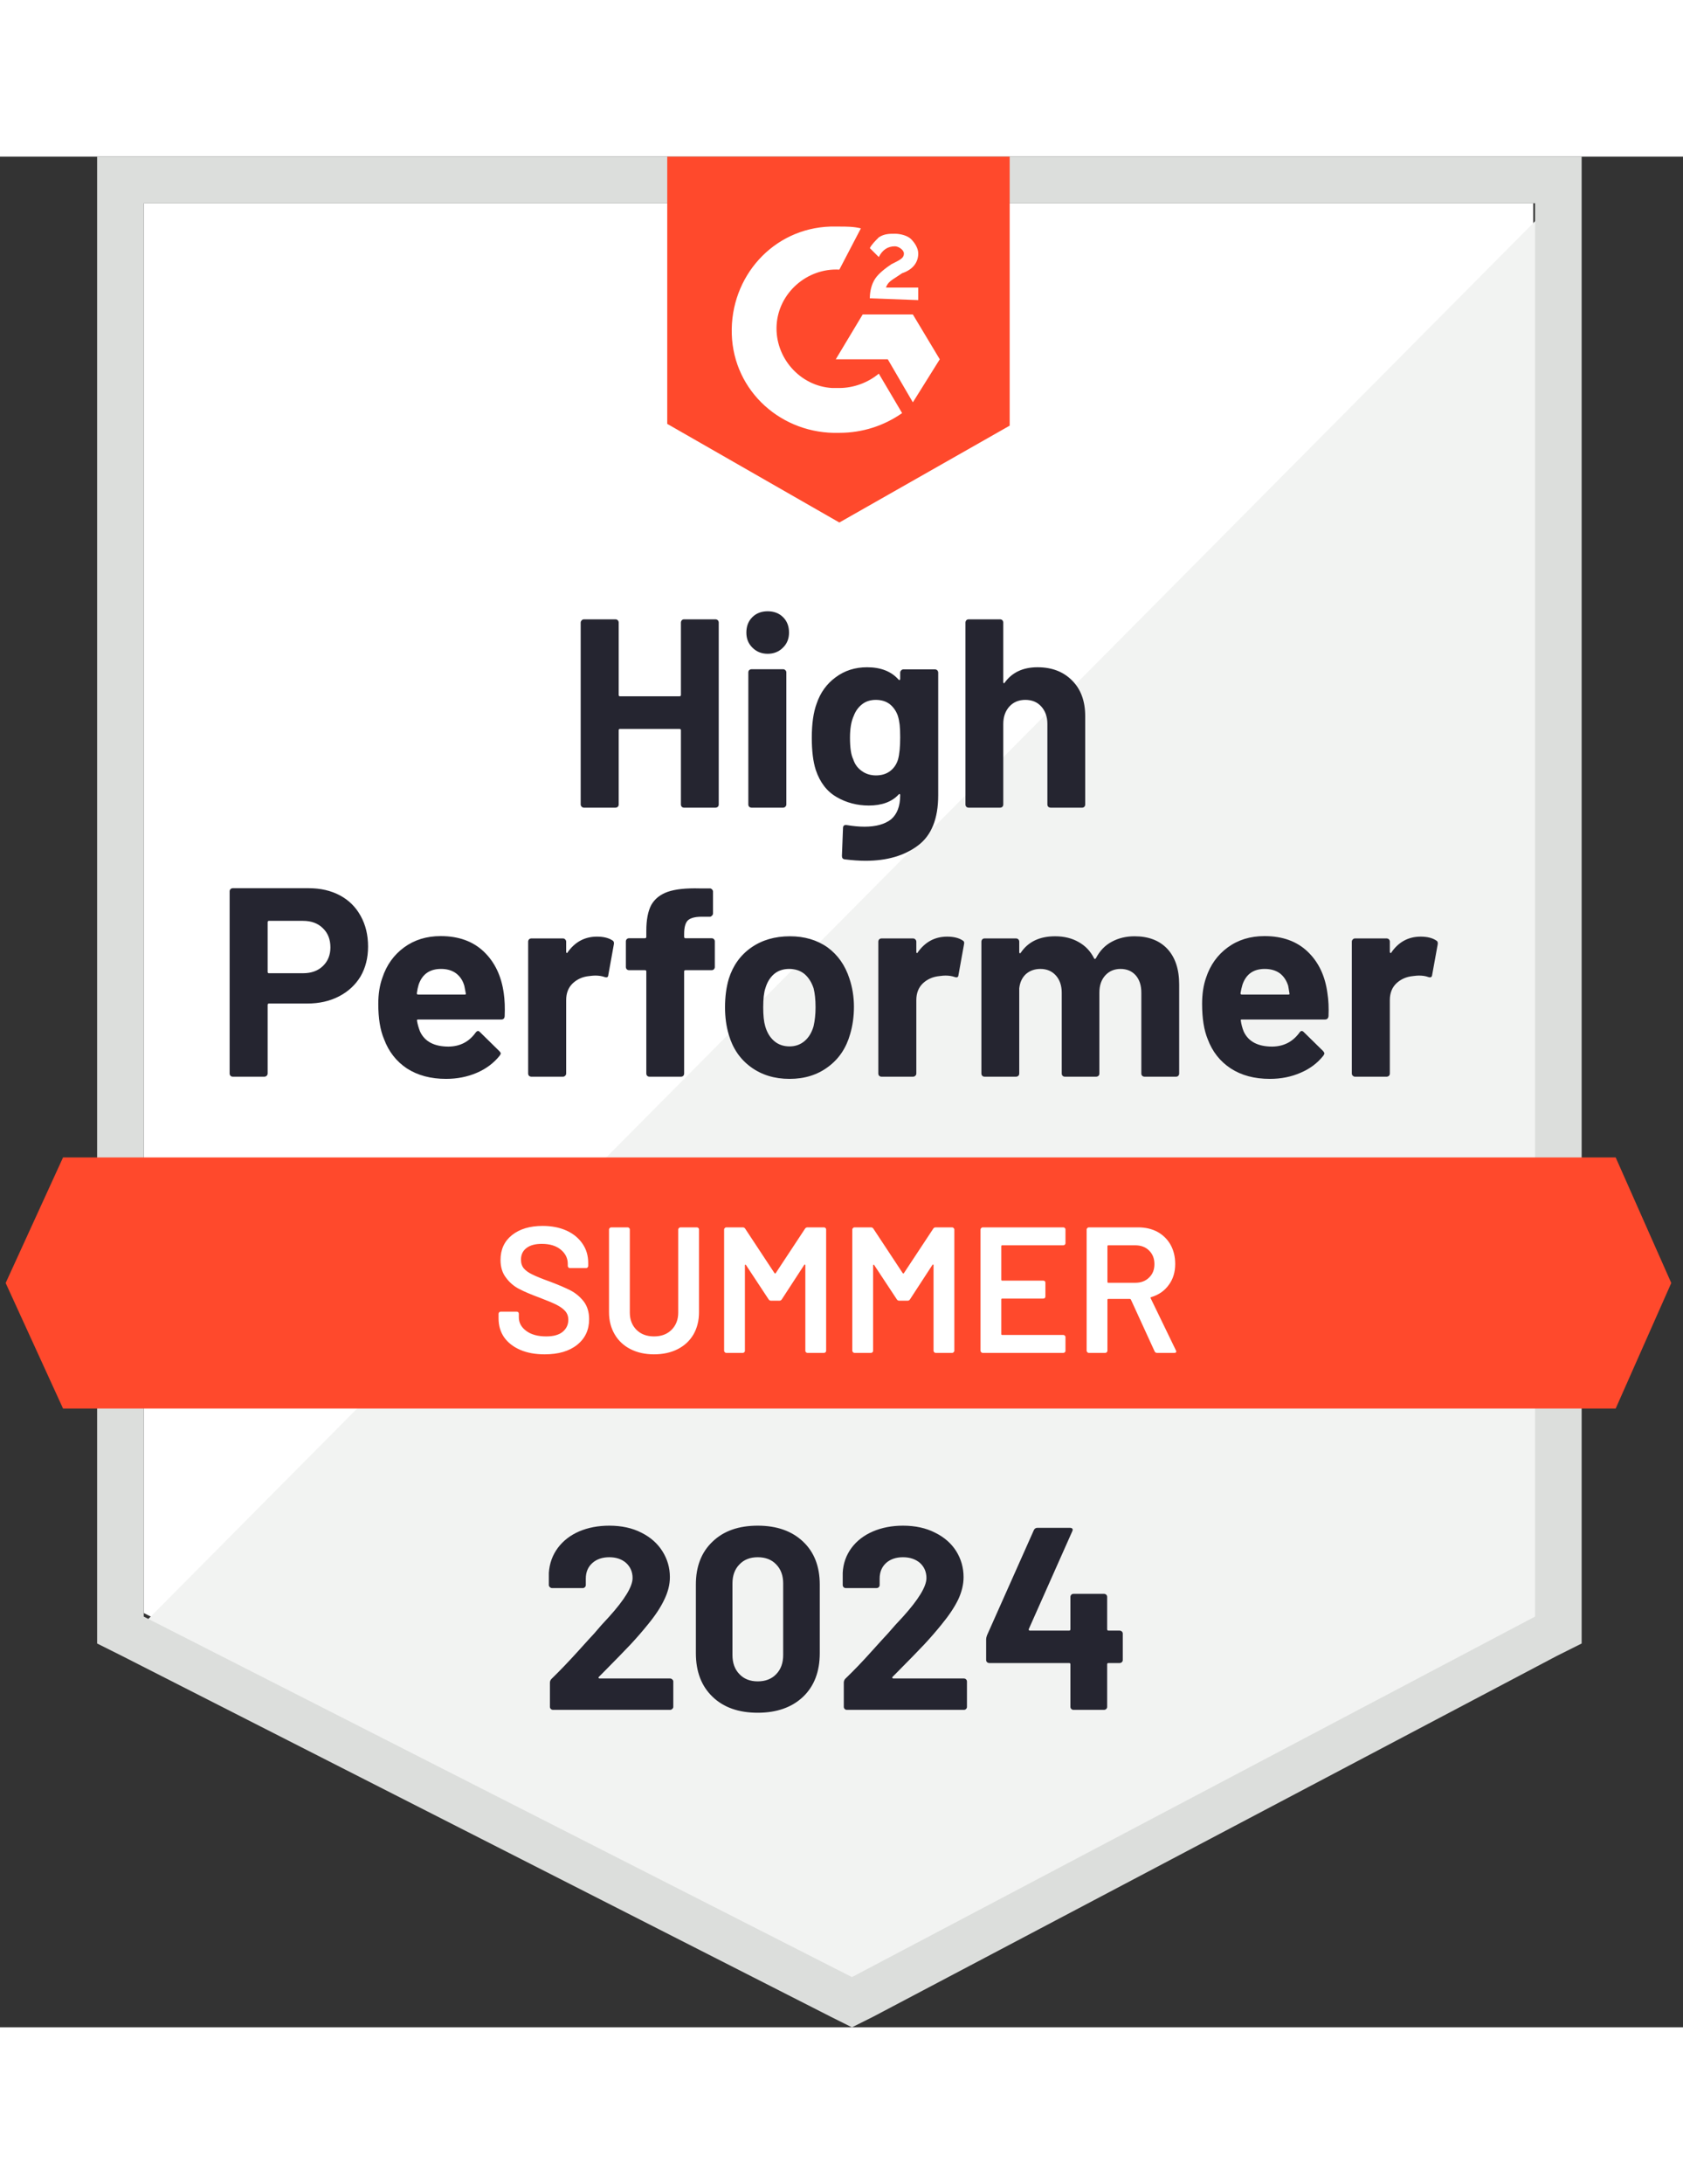
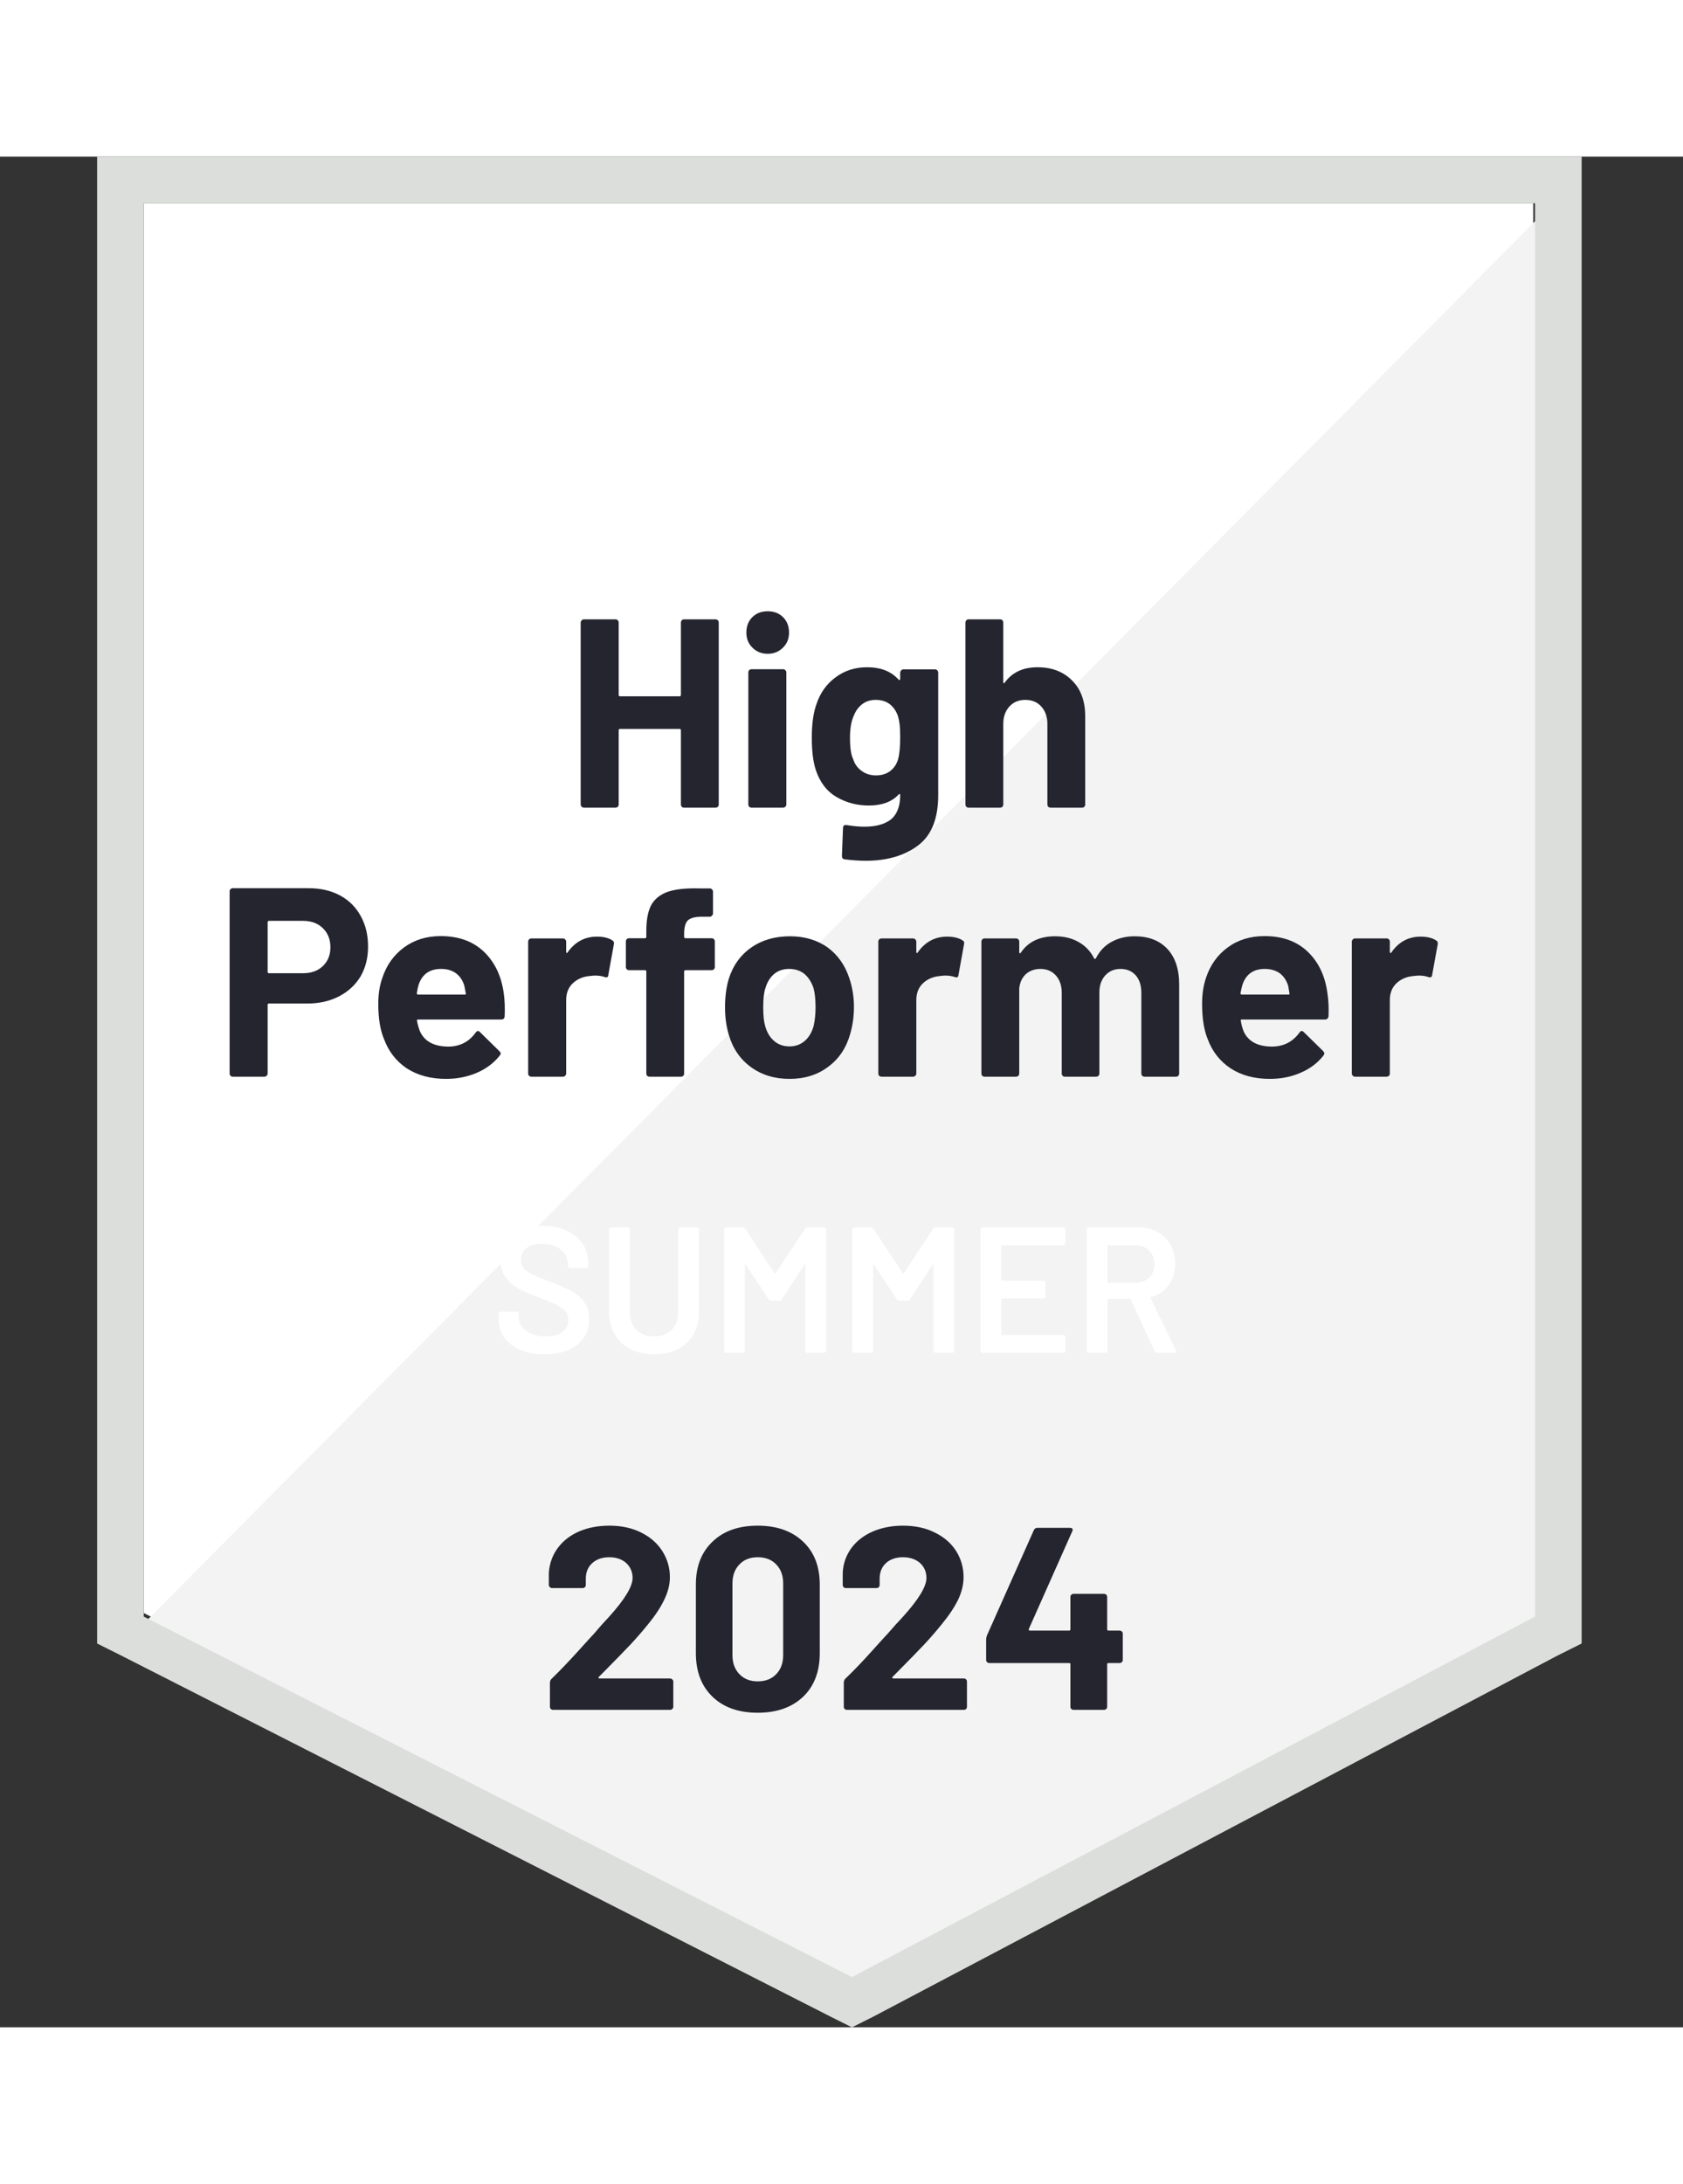
<svg xmlns="http://www.w3.org/2000/svg" width="106" height="137.5" viewBox="0 0 72 80" fill="none">
  <rect x="0" y="0" width="72" height="80" fill="#333333" stroke="none" />
  <g id="Group 12717">
    <path id="Vector" d="M6.15 62.282L36.448 77.699L65.594 62.282V1.994H6.15V62.282Z" fill="white" />
    <path id="Vector_2" d="M66.204 2.225L5.533 63.356L36.981 78.926L66.204 63.97V2.225Z" fill="#F2F3F2" />
    <path id="Vector_3" d="M4.155 22.09V63.586L5.229 64.123L35.526 79.54L36.447 80L37.367 79.54L66.591 64.123L67.664 63.586V0H4.155V22.09ZM6.15 62.435V1.994H65.67V62.435L36.447 77.852L6.15 62.435Z" fill="#DCDEDC" />
-     <path id="Vector_4" d="M35.908 2.991C36.215 2.991 36.522 2.991 36.829 3.068L35.908 4.832C34.528 4.756 33.301 5.829 33.224 7.21C33.147 8.591 34.221 9.818 35.602 9.895H35.908C36.522 9.895 37.136 9.664 37.596 9.281L38.593 10.968C37.826 11.505 36.906 11.812 35.908 11.812C33.454 11.889 31.383 10.048 31.306 7.593C31.23 5.139 33.071 3.068 35.525 2.991H35.908ZM39.053 6.75L40.204 8.667L39.053 10.508L37.98 8.667H35.755L36.906 6.75H39.053ZM37.212 6.059C37.212 5.753 37.289 5.446 37.443 5.216C37.596 4.986 37.903 4.756 38.133 4.602L38.286 4.525C38.593 4.372 38.67 4.295 38.67 4.142C38.67 3.989 38.44 3.835 38.286 3.835C37.98 3.835 37.749 3.988 37.596 4.295L37.212 3.912C37.289 3.758 37.443 3.605 37.596 3.452C37.826 3.298 38.056 3.298 38.286 3.298C38.516 3.298 38.823 3.375 38.977 3.528C39.13 3.682 39.283 3.912 39.283 4.142C39.283 4.525 39.053 4.832 38.593 4.986L38.363 5.139C38.133 5.292 37.98 5.369 37.903 5.599H39.283V6.136L37.212 6.059ZM35.908 15.647L43.195 11.505V0H28.545V11.429L35.908 15.647ZM69.12 42.8H2.697L0.242 48.169L2.697 53.538H69.12L71.498 48.169L69.12 42.8Z" fill="#FF492C" />
    <path id="Vector_5" d="M13.207 31.286C13.713 31.286 14.158 31.388 14.541 31.593C14.925 31.797 15.222 32.092 15.431 32.475C15.641 32.853 15.746 33.288 15.746 33.779C15.746 34.265 15.638 34.692 15.424 35.06C15.204 35.423 14.897 35.707 14.503 35.911C14.109 36.116 13.654 36.218 13.138 36.218H11.504C11.468 36.218 11.45 36.239 11.45 36.279V39.209C11.45 39.25 11.435 39.284 11.404 39.309C11.379 39.335 11.345 39.347 11.305 39.347H9.962C9.921 39.347 9.888 39.335 9.863 39.309C9.837 39.284 9.824 39.25 9.824 39.209V31.424C9.824 31.383 9.837 31.35 9.863 31.325C9.888 31.299 9.921 31.286 9.962 31.286H13.207ZM12.961 34.922C13.319 34.922 13.603 34.819 13.813 34.615C14.027 34.41 14.135 34.145 14.135 33.817C14.135 33.475 14.027 33.201 13.813 32.997C13.603 32.787 13.319 32.682 12.961 32.682H11.504C11.468 32.682 11.45 32.703 11.45 32.743V34.86C11.45 34.901 11.468 34.922 11.504 34.922H12.961ZM21.552 35.781C21.593 36.072 21.606 36.397 21.59 36.755C21.585 36.852 21.537 36.901 21.445 36.901H17.893C17.847 36.901 17.829 36.919 17.84 36.954C17.865 37.108 17.909 37.261 17.97 37.415C18.169 37.844 18.576 38.059 19.189 38.059C19.68 38.054 20.067 37.854 20.348 37.461C20.384 37.415 20.419 37.392 20.455 37.392C20.476 37.392 20.501 37.407 20.532 37.438L21.36 38.251C21.401 38.292 21.422 38.327 21.422 38.358C21.422 38.373 21.406 38.404 21.375 38.45C21.12 38.767 20.795 39.01 20.401 39.179C19.997 39.353 19.558 39.44 19.082 39.44C18.428 39.44 17.87 39.291 17.41 38.995C16.955 38.693 16.628 38.274 16.428 37.737C16.265 37.353 16.183 36.852 16.183 36.233C16.183 35.809 16.242 35.436 16.359 35.114C16.538 34.572 16.848 34.139 17.287 33.817C17.727 33.495 18.249 33.334 18.852 33.334C19.619 33.334 20.235 33.556 20.701 34.001C21.166 34.446 21.45 35.039 21.552 35.781ZM18.867 34.738C18.382 34.738 18.062 34.963 17.909 35.413C17.878 35.515 17.852 35.638 17.832 35.781C17.832 35.817 17.852 35.834 17.893 35.834H19.88C19.926 35.834 19.941 35.817 19.926 35.781C19.885 35.561 19.864 35.454 19.864 35.459C19.798 35.229 19.678 35.05 19.504 34.922C19.335 34.799 19.123 34.738 18.867 34.738ZM25.54 33.357C25.817 33.357 26.036 33.411 26.2 33.518C26.256 33.549 26.277 33.605 26.261 33.687L26.024 34.998C26.018 35.09 25.965 35.119 25.863 35.083C25.745 35.042 25.612 35.022 25.464 35.022C25.402 35.022 25.315 35.029 25.203 35.044C24.932 35.07 24.699 35.172 24.505 35.351C24.316 35.53 24.221 35.771 24.221 36.072V39.209C24.221 39.25 24.206 39.284 24.175 39.309C24.15 39.335 24.119 39.347 24.083 39.347H22.733C22.697 39.347 22.664 39.335 22.633 39.309C22.608 39.284 22.595 39.25 22.595 39.209V33.572C22.595 33.536 22.608 33.503 22.633 33.472C22.664 33.447 22.697 33.434 22.733 33.434H24.083C24.119 33.434 24.15 33.447 24.175 33.472C24.206 33.503 24.221 33.536 24.221 33.572V34.009C24.221 34.029 24.229 34.045 24.244 34.055C24.254 34.065 24.265 34.06 24.275 34.04C24.592 33.585 25.014 33.357 25.54 33.357ZM30.442 33.426C30.483 33.426 30.516 33.439 30.541 33.465C30.567 33.49 30.58 33.523 30.58 33.564V34.653C30.58 34.694 30.567 34.727 30.541 34.753C30.516 34.779 30.483 34.791 30.442 34.791H29.329C29.289 34.791 29.268 34.809 29.268 34.845V39.209C29.268 39.25 29.255 39.284 29.23 39.309C29.204 39.335 29.171 39.347 29.13 39.347H27.788C27.747 39.347 27.714 39.335 27.688 39.309C27.663 39.284 27.65 39.25 27.65 39.209V34.845C27.65 34.809 27.629 34.791 27.588 34.791H26.913C26.872 34.791 26.839 34.779 26.814 34.753C26.788 34.727 26.775 34.694 26.775 34.653V33.564C26.775 33.523 26.788 33.49 26.814 33.465C26.839 33.439 26.872 33.426 26.913 33.426H27.588C27.629 33.426 27.65 33.406 27.65 33.365V33.112C27.65 32.636 27.721 32.265 27.864 31.999C28.013 31.739 28.248 31.552 28.57 31.439C28.897 31.327 29.35 31.279 29.928 31.294H30.365C30.401 31.294 30.431 31.307 30.457 31.332C30.488 31.363 30.503 31.396 30.503 31.432V32.36C30.503 32.401 30.488 32.434 30.457 32.46C30.431 32.49 30.401 32.506 30.365 32.506H29.982C29.716 32.511 29.529 32.565 29.422 32.667C29.319 32.774 29.268 32.966 29.268 33.242V33.365C29.268 33.406 29.289 33.426 29.329 33.426H30.442ZM33.778 39.44C33.134 39.44 32.582 39.271 32.121 38.933C31.661 38.596 31.347 38.136 31.178 37.553C31.071 37.195 31.017 36.803 31.017 36.379C31.017 35.929 31.071 35.523 31.178 35.16C31.357 34.592 31.677 34.147 32.137 33.825C32.597 33.503 33.149 33.342 33.794 33.342C34.417 33.342 34.954 33.5 35.404 33.817C35.844 34.139 36.156 34.584 36.34 35.152C36.468 35.535 36.532 35.937 36.532 36.356C36.532 36.77 36.478 37.159 36.371 37.522C36.202 38.12 35.888 38.588 35.427 38.926C34.972 39.268 34.422 39.44 33.778 39.44ZM33.778 38.051C34.029 38.051 34.243 37.974 34.422 37.821C34.602 37.668 34.729 37.456 34.806 37.184C34.862 36.939 34.89 36.671 34.89 36.379C34.89 36.057 34.862 35.786 34.806 35.566C34.719 35.305 34.589 35.101 34.415 34.953C34.236 34.809 34.019 34.738 33.763 34.738C33.507 34.738 33.292 34.809 33.119 34.953C32.945 35.101 32.819 35.305 32.743 35.566C32.681 35.745 32.651 36.016 32.651 36.379C32.651 36.727 32.679 36.995 32.735 37.184C32.812 37.456 32.94 37.668 33.119 37.821C33.297 37.974 33.517 38.051 33.778 38.051ZM40.52 33.357C40.796 33.357 41.016 33.411 41.18 33.518C41.241 33.549 41.262 33.605 41.241 33.687L41.004 34.998C40.998 35.09 40.945 35.119 40.842 35.083C40.725 35.042 40.592 35.022 40.444 35.022C40.382 35.022 40.298 35.029 40.191 35.044C39.914 35.07 39.679 35.172 39.485 35.351C39.296 35.53 39.201 35.771 39.201 36.072V39.209C39.201 39.25 39.186 39.284 39.155 39.309C39.129 39.335 39.096 39.347 39.055 39.347H37.713C37.677 39.347 37.644 39.335 37.613 39.309C37.588 39.284 37.575 39.25 37.575 39.209V33.572C37.575 33.536 37.588 33.503 37.613 33.472C37.644 33.447 37.677 33.434 37.713 33.434H39.055C39.096 33.434 39.129 33.447 39.155 33.472C39.186 33.503 39.201 33.536 39.201 33.572V34.009C39.201 34.029 39.206 34.045 39.216 34.055C39.237 34.065 39.25 34.06 39.255 34.04C39.572 33.585 39.994 33.357 40.52 33.357ZM48.536 33.342C49.134 33.342 49.602 33.521 49.939 33.879C50.277 34.242 50.446 34.751 50.446 35.405V39.209C50.446 39.25 50.433 39.284 50.407 39.309C50.382 39.335 50.351 39.347 50.315 39.347H48.965C48.929 39.347 48.896 39.335 48.865 39.309C48.84 39.284 48.827 39.25 48.827 39.209V35.758C48.827 35.446 48.748 35.198 48.589 35.014C48.426 34.83 48.208 34.738 47.937 34.738C47.672 34.738 47.454 34.83 47.285 35.014C47.117 35.198 47.032 35.443 47.032 35.75V39.209C47.032 39.25 47.02 39.284 46.994 39.309C46.963 39.335 46.93 39.347 46.894 39.347H45.56C45.519 39.347 45.486 39.335 45.46 39.309C45.434 39.284 45.422 39.25 45.422 39.209V35.758C45.422 35.451 45.337 35.203 45.168 35.014C45 34.83 44.78 34.738 44.509 34.738C44.269 34.738 44.064 34.809 43.895 34.953C43.731 35.101 43.634 35.305 43.604 35.566V39.209C43.604 39.25 43.591 39.284 43.565 39.309C43.535 39.335 43.501 39.347 43.466 39.347H42.123C42.082 39.347 42.049 39.335 42.024 39.309C41.998 39.284 41.985 39.25 41.985 39.209V33.572C41.985 33.536 41.998 33.503 42.024 33.472C42.049 33.447 42.082 33.434 42.123 33.434H43.466C43.501 33.434 43.535 33.447 43.565 33.472C43.591 33.503 43.604 33.536 43.604 33.572V34.024C43.604 34.045 43.611 34.06 43.627 34.07C43.642 34.075 43.657 34.065 43.673 34.04C43.99 33.574 44.478 33.342 45.138 33.342C45.521 33.342 45.856 33.423 46.142 33.587C46.429 33.746 46.649 33.976 46.802 34.278C46.823 34.324 46.851 34.324 46.886 34.278C47.05 33.961 47.278 33.725 47.569 33.572C47.855 33.418 48.178 33.342 48.536 33.342ZM56.789 35.781C56.835 36.072 56.85 36.397 56.835 36.755C56.825 36.852 56.773 36.901 56.681 36.901H53.13C53.084 36.901 53.069 36.919 53.084 36.954C53.105 37.108 53.145 37.261 53.207 37.415C53.406 37.844 53.813 38.059 54.426 38.059C54.917 38.054 55.306 37.854 55.592 37.461C55.623 37.415 55.656 37.392 55.692 37.392C55.718 37.392 55.746 37.407 55.776 37.438L56.605 38.251C56.64 38.292 56.658 38.327 56.658 38.358C56.658 38.373 56.643 38.404 56.612 38.45C56.362 38.767 56.037 39.01 55.638 39.179C55.239 39.353 54.802 39.44 54.327 39.44C53.667 39.44 53.11 39.291 52.654 38.995C52.194 38.693 51.864 38.274 51.665 37.737C51.507 37.353 51.427 36.852 51.427 36.233C51.427 35.809 51.483 35.436 51.596 35.114C51.775 34.572 52.084 34.139 52.524 33.817C52.964 33.495 53.488 33.334 54.096 33.334C54.864 33.334 55.48 33.556 55.945 34.001C56.41 34.446 56.692 35.039 56.789 35.781ZM54.104 34.738C53.623 34.738 53.306 34.963 53.153 35.413C53.122 35.515 53.094 35.638 53.069 35.781C53.069 35.817 53.089 35.834 53.13 35.834H55.117C55.163 35.834 55.178 35.817 55.163 35.781C55.127 35.561 55.109 35.454 55.109 35.459C55.037 35.229 54.917 35.05 54.748 34.922C54.575 34.799 54.36 34.738 54.104 34.738ZM60.777 33.357C61.053 33.357 61.273 33.411 61.437 33.518C61.498 33.549 61.521 33.605 61.506 33.687L61.268 34.998C61.258 35.09 61.202 35.119 61.099 35.083C60.987 35.042 60.854 35.022 60.7 35.022C60.639 35.022 60.555 35.029 60.447 35.044C60.171 35.07 59.936 35.172 59.742 35.351C59.553 35.53 59.458 35.771 59.458 36.072V39.209C59.458 39.25 59.445 39.284 59.42 39.309C59.389 39.335 59.356 39.347 59.32 39.347H57.97C57.934 39.347 57.904 39.335 57.878 39.309C57.847 39.284 57.832 39.25 57.832 39.209V33.572C57.832 33.536 57.847 33.503 57.878 33.472C57.904 33.447 57.934 33.434 57.97 33.434H59.32C59.356 33.434 59.389 33.447 59.42 33.472C59.445 33.503 59.458 33.536 59.458 33.572V34.009C59.458 34.029 59.466 34.045 59.481 34.055C59.496 34.065 59.509 34.06 59.519 34.04C59.831 33.585 60.251 33.357 60.777 33.357ZM29.13 19.927C29.13 19.891 29.143 19.858 29.168 19.827C29.194 19.801 29.225 19.788 29.261 19.788H30.61C30.646 19.788 30.679 19.801 30.71 19.827C30.736 19.858 30.748 19.891 30.748 19.927V27.704C30.748 27.745 30.736 27.778 30.71 27.804C30.679 27.829 30.646 27.842 30.61 27.842H29.261C29.225 27.842 29.194 27.829 29.168 27.804C29.143 27.778 29.13 27.745 29.13 27.704V24.529C29.13 24.493 29.11 24.475 29.069 24.475H26.522C26.486 24.475 26.468 24.493 26.468 24.529V27.704C26.468 27.745 26.456 27.778 26.43 27.804C26.399 27.829 26.366 27.842 26.331 27.842H24.98C24.945 27.842 24.914 27.829 24.889 27.804C24.858 27.778 24.842 27.745 24.842 27.704V19.927C24.842 19.891 24.858 19.858 24.889 19.827C24.914 19.801 24.945 19.788 24.98 19.788H26.331C26.366 19.788 26.399 19.801 26.43 19.827C26.456 19.858 26.468 19.891 26.468 19.927V23.018C26.468 23.059 26.486 23.079 26.522 23.079H29.069C29.11 23.079 29.13 23.059 29.13 23.018V19.927ZM32.842 21.261C32.582 21.261 32.364 21.174 32.191 21C32.017 20.832 31.93 20.617 31.93 20.356C31.93 20.085 32.014 19.865 32.183 19.697C32.352 19.528 32.571 19.443 32.842 19.443C33.113 19.443 33.333 19.528 33.502 19.697C33.671 19.865 33.755 20.085 33.755 20.356C33.755 20.617 33.668 20.832 33.494 21C33.321 21.174 33.103 21.261 32.842 21.261ZM32.152 27.842C32.116 27.842 32.083 27.829 32.052 27.804C32.027 27.778 32.014 27.745 32.014 27.704V22.059C32.014 22.018 32.027 21.985 32.052 21.959C32.083 21.934 32.116 21.921 32.152 21.921H33.502C33.538 21.921 33.569 21.934 33.594 21.959C33.625 21.985 33.64 22.018 33.64 22.059V27.704C33.64 27.745 33.625 27.778 33.594 27.804C33.569 27.829 33.538 27.842 33.502 27.842H32.152ZM38.511 22.067C38.511 22.031 38.526 21.997 38.557 21.967C38.582 21.941 38.613 21.928 38.649 21.928H39.999C40.035 21.928 40.068 21.941 40.098 21.967C40.124 21.997 40.137 22.031 40.137 22.067V27.313C40.137 28.315 39.848 29.031 39.27 29.461C38.692 29.895 37.946 30.113 37.03 30.113C36.759 30.113 36.46 30.092 36.133 30.051C36.056 30.041 36.018 29.992 36.018 29.905L36.064 28.717C36.064 28.614 36.118 28.571 36.225 28.586C36.501 28.632 36.754 28.655 36.984 28.655C37.475 28.655 37.854 28.55 38.12 28.341C38.38 28.121 38.511 27.776 38.511 27.305C38.511 27.28 38.503 27.264 38.488 27.259C38.472 27.254 38.457 27.262 38.442 27.282C38.15 27.594 37.726 27.75 37.168 27.75C36.667 27.75 36.21 27.63 35.795 27.39C35.376 27.149 35.077 26.761 34.898 26.224C34.785 25.871 34.729 25.413 34.729 24.851C34.729 24.253 34.798 23.767 34.936 23.393C35.095 22.923 35.366 22.547 35.749 22.266C36.133 21.98 36.58 21.837 37.092 21.837C37.68 21.837 38.13 22.013 38.442 22.366C38.457 22.381 38.472 22.386 38.488 22.381C38.503 22.376 38.511 22.363 38.511 22.343V22.067ZM38.419 25.779C38.48 25.554 38.511 25.239 38.511 24.835C38.511 24.6 38.503 24.419 38.488 24.291C38.472 24.158 38.447 24.033 38.411 23.915C38.339 23.71 38.224 23.544 38.066 23.416C37.907 23.294 37.708 23.232 37.468 23.232C37.237 23.232 37.043 23.294 36.885 23.416C36.721 23.544 36.601 23.71 36.524 23.915C36.417 24.145 36.363 24.457 36.363 24.851C36.363 25.28 36.409 25.587 36.501 25.771C36.568 25.981 36.688 26.147 36.862 26.27C37.035 26.398 37.24 26.462 37.475 26.462C37.721 26.462 37.925 26.398 38.089 26.27C38.247 26.147 38.357 25.983 38.419 25.779ZM44.386 21.837C45 21.837 45.493 22.026 45.866 22.404C46.24 22.777 46.426 23.286 46.426 23.93V27.704C46.426 27.745 46.413 27.778 46.388 27.804C46.362 27.829 46.332 27.842 46.296 27.842H44.946C44.91 27.842 44.877 27.829 44.846 27.804C44.821 27.778 44.808 27.745 44.808 27.704V24.26C44.808 23.959 44.721 23.71 44.547 23.516C44.378 23.327 44.151 23.232 43.864 23.232C43.583 23.232 43.356 23.327 43.182 23.516C43.008 23.71 42.921 23.959 42.921 24.26V27.704C42.921 27.745 42.908 27.778 42.883 27.804C42.857 27.829 42.824 27.842 42.783 27.842H41.441C41.4 27.842 41.367 27.829 41.341 27.804C41.315 27.778 41.303 27.745 41.303 27.704V19.927C41.303 19.891 41.315 19.858 41.341 19.827C41.367 19.801 41.4 19.788 41.441 19.788H42.783C42.824 19.788 42.857 19.801 42.883 19.827C42.908 19.858 42.921 19.891 42.921 19.927V22.473C42.921 22.494 42.929 22.509 42.944 22.519C42.959 22.524 42.97 22.519 42.975 22.504C43.292 22.059 43.762 21.837 44.386 21.837Z" fill="#252530" />
    <path id="Vector_6" d="M23.3 51.22C22.901 51.22 22.554 51.157 22.257 51.029C21.961 50.901 21.73 50.722 21.567 50.492C21.408 50.262 21.329 49.991 21.329 49.679V49.487C21.329 49.461 21.339 49.438 21.36 49.418C21.375 49.403 21.396 49.395 21.421 49.395H22.104C22.129 49.395 22.152 49.403 22.173 49.418C22.188 49.438 22.196 49.461 22.196 49.487V49.633C22.196 49.868 22.301 50.062 22.51 50.216C22.72 50.374 23.006 50.453 23.369 50.453C23.681 50.453 23.916 50.387 24.075 50.254C24.233 50.121 24.313 49.95 24.313 49.74C24.313 49.597 24.269 49.474 24.182 49.372C24.096 49.275 23.973 49.185 23.814 49.103C23.651 49.022 23.408 48.919 23.086 48.797C22.723 48.664 22.428 48.538 22.203 48.421C21.979 48.303 21.792 48.142 21.644 47.938C21.49 47.738 21.413 47.487 21.413 47.186C21.413 46.736 21.577 46.38 21.904 46.12C22.232 45.859 22.669 45.728 23.216 45.728C23.599 45.728 23.939 45.795 24.236 45.928C24.528 46.061 24.755 46.248 24.919 46.488C25.082 46.723 25.164 46.997 25.164 47.309V47.439C25.164 47.465 25.154 47.487 25.134 47.508C25.118 47.523 25.098 47.531 25.072 47.531H24.382C24.356 47.531 24.336 47.523 24.32 47.508C24.3 47.487 24.29 47.465 24.29 47.439V47.355C24.29 47.114 24.193 46.912 23.998 46.749C23.799 46.58 23.525 46.495 23.178 46.495C22.896 46.495 22.679 46.554 22.526 46.672C22.367 46.79 22.288 46.956 22.288 47.17C22.288 47.324 22.329 47.449 22.411 47.546C22.492 47.644 22.615 47.73 22.779 47.807C22.942 47.889 23.195 47.991 23.538 48.114C23.901 48.252 24.193 48.377 24.413 48.49C24.627 48.602 24.814 48.758 24.972 48.958C25.126 49.162 25.203 49.415 25.203 49.717C25.203 50.177 25.031 50.543 24.689 50.814C24.351 51.085 23.888 51.22 23.3 51.22ZM27.979 51.22C27.601 51.22 27.266 51.146 26.974 50.998C26.683 50.85 26.458 50.64 26.299 50.369C26.136 50.093 26.054 49.776 26.054 49.418V45.882C26.054 45.856 26.064 45.836 26.085 45.821C26.1 45.8 26.12 45.79 26.146 45.79H26.852C26.877 45.79 26.9 45.8 26.921 45.821C26.936 45.836 26.944 45.856 26.944 45.882V49.433C26.944 49.735 27.038 49.98 27.227 50.17C27.417 50.359 27.667 50.453 27.979 50.453C28.291 50.453 28.542 50.359 28.731 50.17C28.92 49.98 29.015 49.735 29.015 49.433V45.882C29.015 45.856 29.025 45.836 29.045 45.821C29.061 45.8 29.081 45.79 29.107 45.79H29.812C29.838 45.79 29.861 45.8 29.881 45.821C29.897 45.836 29.904 45.856 29.904 45.882V49.418C29.904 49.776 29.825 50.093 29.667 50.369C29.508 50.64 29.283 50.85 28.992 50.998C28.7 51.146 28.363 51.22 27.979 51.22ZM34.437 45.851C34.463 45.81 34.499 45.79 34.545 45.79H35.251C35.276 45.79 35.299 45.8 35.319 45.821C35.335 45.836 35.343 45.856 35.343 45.882V51.067C35.343 51.093 35.335 51.113 35.319 51.128C35.299 51.149 35.276 51.159 35.251 51.159H34.545C34.519 51.159 34.496 51.149 34.476 51.128C34.461 51.113 34.453 51.093 34.453 51.067V47.408C34.453 47.393 34.445 47.383 34.43 47.378C34.419 47.373 34.412 47.378 34.407 47.393L33.448 48.866C33.422 48.907 33.387 48.927 33.341 48.927H32.988C32.942 48.927 32.906 48.907 32.88 48.866L31.914 47.401C31.909 47.385 31.899 47.38 31.883 47.385C31.873 47.39 31.868 47.401 31.868 47.416V51.067C31.868 51.093 31.86 51.113 31.845 51.128C31.825 51.149 31.802 51.159 31.776 51.159H31.07C31.045 51.159 31.024 51.149 31.009 51.128C30.988 51.113 30.978 51.093 30.978 51.067V45.882C30.978 45.856 30.988 45.836 31.009 45.821C31.024 45.8 31.045 45.79 31.07 45.79H31.776C31.822 45.79 31.858 45.81 31.883 45.851L33.133 47.746C33.144 47.756 33.154 47.761 33.164 47.761C33.174 47.761 33.182 47.756 33.187 47.746L34.437 45.851ZM39.922 45.851C39.947 45.81 39.983 45.79 40.029 45.79H40.735C40.76 45.79 40.781 45.8 40.796 45.821C40.816 45.836 40.827 45.856 40.827 45.882V51.067C40.827 51.093 40.816 51.113 40.796 51.128C40.781 51.149 40.76 51.159 40.735 51.159H40.029C40.003 51.159 39.983 51.149 39.968 51.128C39.947 51.113 39.937 51.093 39.937 51.067V47.408C39.937 47.393 39.932 47.383 39.922 47.378C39.906 47.373 39.896 47.378 39.891 47.393L38.932 48.866C38.907 48.907 38.871 48.927 38.825 48.927H38.472C38.426 48.927 38.39 48.907 38.365 48.866L37.398 47.401C37.393 47.385 37.385 47.38 37.375 47.385C37.36 47.39 37.352 47.401 37.352 47.416V51.067C37.352 51.093 37.344 51.113 37.329 51.128C37.309 51.149 37.286 51.159 37.26 51.159H36.554C36.529 51.159 36.508 51.149 36.493 51.128C36.473 51.113 36.462 51.093 36.462 51.067V45.882C36.462 45.856 36.473 45.836 36.493 45.821C36.508 45.8 36.529 45.79 36.554 45.79H37.26C37.306 45.79 37.342 45.81 37.367 45.851L38.618 47.746C38.628 47.756 38.638 47.761 38.648 47.761C38.659 47.761 38.666 47.756 38.671 47.746L39.922 45.851ZM45.582 46.465C45.582 46.49 45.575 46.511 45.559 46.526C45.539 46.547 45.516 46.557 45.49 46.557H42.875C42.849 46.557 42.836 46.57 42.836 46.595V48.03C42.836 48.055 42.849 48.068 42.875 48.068H44.631C44.657 48.068 44.68 48.076 44.7 48.091C44.715 48.111 44.723 48.134 44.723 48.16V48.743C44.723 48.769 44.715 48.791 44.7 48.812C44.68 48.827 44.657 48.835 44.631 48.835H42.875C42.849 48.835 42.836 48.848 42.836 48.873V50.354C42.836 50.379 42.849 50.392 42.875 50.392H45.49C45.516 50.392 45.539 50.402 45.559 50.423C45.575 50.438 45.582 50.459 45.582 50.484V51.067C45.582 51.093 45.575 51.113 45.559 51.128C45.539 51.149 45.516 51.159 45.49 51.159H42.039C42.013 51.159 41.993 51.149 41.977 51.128C41.957 51.113 41.947 51.093 41.947 51.067V45.882C41.947 45.856 41.957 45.836 41.977 45.821C41.993 45.8 42.013 45.79 42.039 45.79H45.49C45.516 45.79 45.539 45.8 45.559 45.821C45.575 45.836 45.582 45.856 45.582 45.882V46.465ZM49.502 51.159C49.45 51.159 49.415 51.136 49.394 51.09L48.382 48.881C48.372 48.861 48.356 48.85 48.336 48.85H47.415C47.39 48.85 47.377 48.863 47.377 48.889V51.067C47.377 51.093 47.367 51.113 47.346 51.128C47.331 51.149 47.311 51.159 47.285 51.159H46.579C46.554 51.159 46.533 51.149 46.518 51.128C46.498 51.113 46.487 51.093 46.487 51.067V45.882C46.487 45.856 46.498 45.836 46.518 45.821C46.533 45.8 46.554 45.79 46.579 45.79H48.689C49.001 45.79 49.277 45.854 49.517 45.982C49.757 46.115 49.944 46.299 50.077 46.534C50.21 46.774 50.276 47.048 50.276 47.355C50.276 47.707 50.184 48.007 50 48.252C49.821 48.503 49.571 48.676 49.249 48.774C49.238 48.774 49.231 48.779 49.226 48.789C49.22 48.799 49.22 48.809 49.226 48.82L50.307 51.052C50.317 51.072 50.322 51.087 50.322 51.098C50.322 51.139 50.294 51.159 50.238 51.159H49.502ZM47.415 46.557C47.39 46.557 47.377 46.57 47.377 46.595V48.122C47.377 48.147 47.39 48.16 47.415 48.16H48.566C48.811 48.16 49.008 48.086 49.157 47.938C49.31 47.794 49.387 47.603 49.387 47.362C49.387 47.122 49.31 46.928 49.157 46.779C49.008 46.631 48.811 46.557 48.566 46.557H47.415Z" fill="white" />
    <path id="Vector_7" d="M25.62 65.013C25.605 65.028 25.6 65.043 25.605 65.059C25.615 65.074 25.631 65.082 25.651 65.082H28.666C28.701 65.082 28.732 65.095 28.758 65.12C28.788 65.146 28.804 65.177 28.804 65.212V66.294C28.804 66.33 28.788 66.36 28.758 66.386C28.732 66.411 28.701 66.424 28.666 66.424H23.665C23.624 66.424 23.59 66.411 23.565 66.386C23.539 66.36 23.526 66.33 23.526 66.294V65.266C23.526 65.2 23.549 65.143 23.596 65.097C23.959 64.744 24.329 64.358 24.708 63.939C25.086 63.52 25.324 63.259 25.421 63.157C25.626 62.911 25.835 62.676 26.05 62.451C26.725 61.704 27.062 61.15 27.062 60.787C27.062 60.526 26.97 60.311 26.786 60.142C26.602 59.979 26.362 59.897 26.065 59.897C25.769 59.897 25.528 59.979 25.344 60.142C25.155 60.311 25.061 60.533 25.061 60.81V61.086C25.061 61.121 25.048 61.152 25.022 61.178C24.997 61.203 24.966 61.216 24.93 61.216H23.619C23.583 61.216 23.552 61.203 23.526 61.178C23.496 61.152 23.48 61.121 23.48 61.086V60.564C23.506 60.165 23.634 59.81 23.864 59.498C24.094 59.191 24.398 58.956 24.777 58.792C25.16 58.629 25.59 58.547 26.065 58.547C26.592 58.547 27.05 58.647 27.438 58.846C27.827 59.04 28.126 59.304 28.336 59.636C28.55 59.974 28.658 60.344 28.658 60.748C28.658 61.06 28.579 61.38 28.42 61.707C28.267 62.034 28.034 62.387 27.722 62.766C27.492 63.052 27.244 63.338 26.978 63.624C26.712 63.906 26.316 64.312 25.789 64.844L25.62 65.013ZM32.416 66.547C31.598 66.547 30.954 66.319 30.483 65.864C30.008 65.409 29.77 64.788 29.77 64V61.063C29.77 60.291 30.008 59.679 30.483 59.23C30.954 58.774 31.598 58.547 32.416 58.547C33.229 58.547 33.876 58.774 34.357 59.23C34.832 59.679 35.07 60.291 35.07 61.063V64C35.07 64.788 34.832 65.409 34.357 65.864C33.876 66.319 33.229 66.547 32.416 66.547ZM32.416 65.205C32.749 65.205 33.012 65.102 33.206 64.898C33.406 64.693 33.505 64.42 33.505 64.077V61.017C33.505 60.679 33.406 60.408 33.206 60.204C33.012 59.999 32.749 59.897 32.416 59.897C32.089 59.897 31.828 59.999 31.634 60.204C31.434 60.408 31.335 60.679 31.335 61.017V64.077C31.335 64.42 31.434 64.693 31.634 64.898C31.828 65.102 32.089 65.205 32.416 65.205ZM38.184 65.013C38.169 65.028 38.166 65.043 38.176 65.059C38.182 65.074 38.197 65.082 38.223 65.082H41.237C41.273 65.082 41.303 65.095 41.329 65.12C41.355 65.146 41.367 65.177 41.367 65.212V66.294C41.367 66.33 41.355 66.36 41.329 66.386C41.303 66.411 41.273 66.424 41.237 66.424H36.228C36.193 66.424 36.162 66.411 36.136 66.386C36.111 66.36 36.098 66.33 36.098 66.294V65.266C36.098 65.2 36.118 65.143 36.159 65.097C36.527 64.744 36.898 64.358 37.272 63.939C37.65 63.52 37.888 63.259 37.985 63.157C38.194 62.911 38.407 62.676 38.621 62.451C39.296 61.704 39.634 61.15 39.634 60.787C39.634 60.526 39.542 60.311 39.358 60.142C39.169 59.979 38.926 59.897 38.629 59.897C38.333 59.897 38.092 59.979 37.908 60.142C37.724 60.311 37.632 60.533 37.632 60.81V61.086C37.632 61.121 37.619 61.152 37.594 61.178C37.568 61.203 37.535 61.216 37.494 61.216H36.182C36.147 61.216 36.116 61.203 36.09 61.178C36.065 61.152 36.052 61.121 36.052 61.086V60.564C36.072 60.165 36.198 59.81 36.428 59.498C36.658 59.191 36.965 58.956 37.348 58.792C37.732 58.629 38.159 58.547 38.629 58.547C39.156 58.547 39.613 58.647 40.002 58.846C40.396 59.04 40.697 59.304 40.907 59.636C41.117 59.974 41.222 60.344 41.222 60.748C41.222 61.06 41.145 61.38 40.992 61.707C40.833 62.034 40.598 62.387 40.286 62.766C40.056 63.052 39.808 63.338 39.542 63.624C39.276 63.906 38.88 64.312 38.353 64.844L38.184 65.013ZM47.895 63.034C47.93 63.034 47.964 63.047 47.994 63.072C48.02 63.098 48.033 63.129 48.033 63.164V64.292C48.033 64.328 48.02 64.358 47.994 64.384C47.964 64.409 47.93 64.422 47.895 64.422H47.419C47.383 64.422 47.365 64.44 47.365 64.476V66.294C47.365 66.33 47.353 66.36 47.327 66.386C47.296 66.411 47.263 66.424 47.227 66.424H45.931C45.89 66.424 45.857 66.411 45.831 66.386C45.806 66.36 45.793 66.33 45.793 66.294V64.476C45.793 64.44 45.775 64.422 45.739 64.422H42.326C42.29 64.422 42.257 64.409 42.226 64.384C42.201 64.358 42.188 64.328 42.188 64.292V63.402C42.188 63.356 42.201 63.3 42.226 63.233L44.228 58.739C44.259 58.672 44.31 58.639 44.382 58.639H45.77C45.821 58.639 45.857 58.652 45.877 58.677C45.898 58.703 45.895 58.741 45.87 58.792L44.014 62.965C44.008 62.98 44.008 62.996 44.014 63.011C44.024 63.026 44.037 63.034 44.052 63.034H45.739C45.775 63.034 45.793 63.014 45.793 62.973V61.6C45.793 61.559 45.806 61.526 45.831 61.5C45.857 61.474 45.89 61.462 45.931 61.462H47.227C47.263 61.462 47.296 61.474 47.327 61.5C47.353 61.526 47.365 61.559 47.365 61.6V62.973C47.365 63.014 47.383 63.034 47.419 63.034H47.895Z" fill="#252530" />
  </g>
</svg>